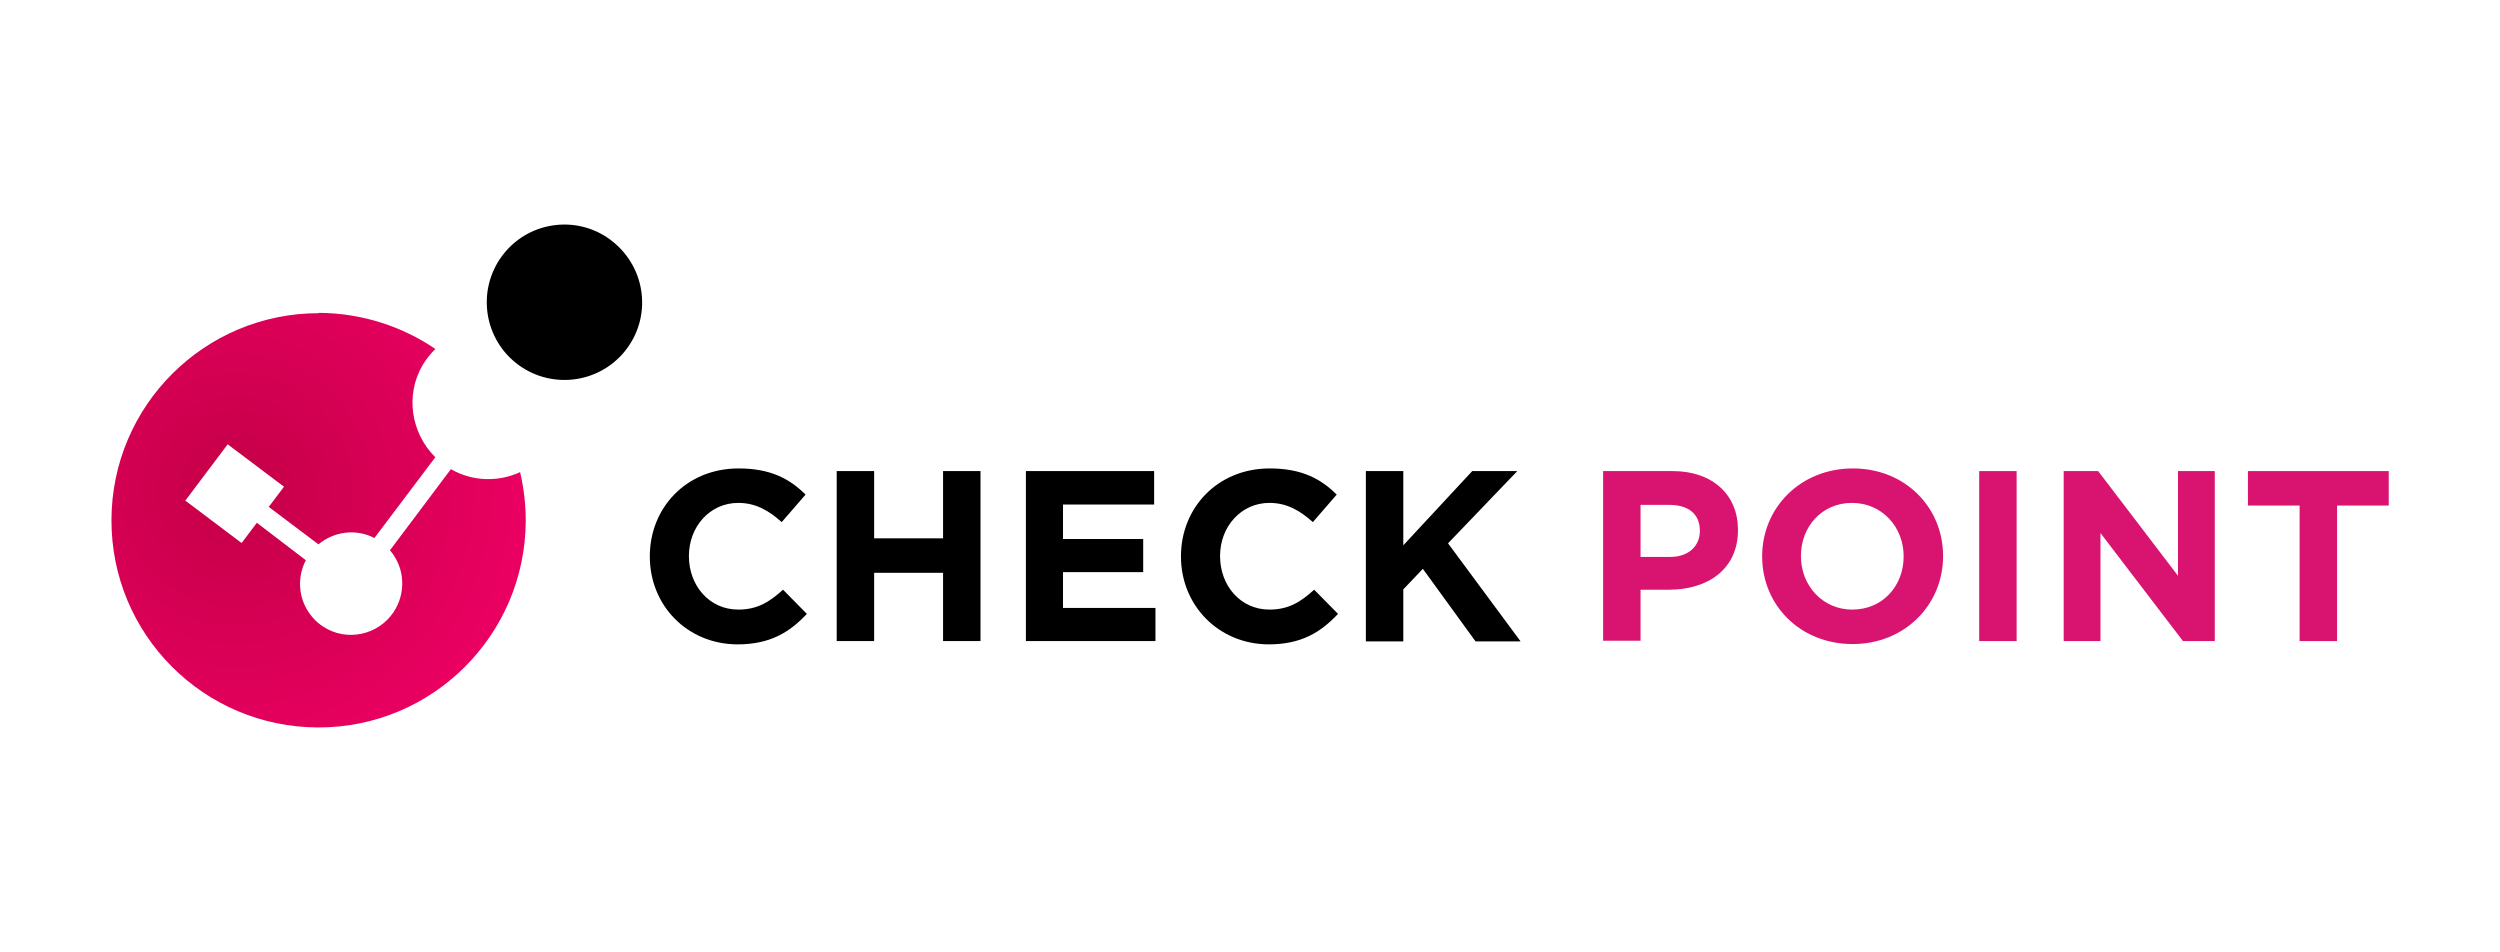
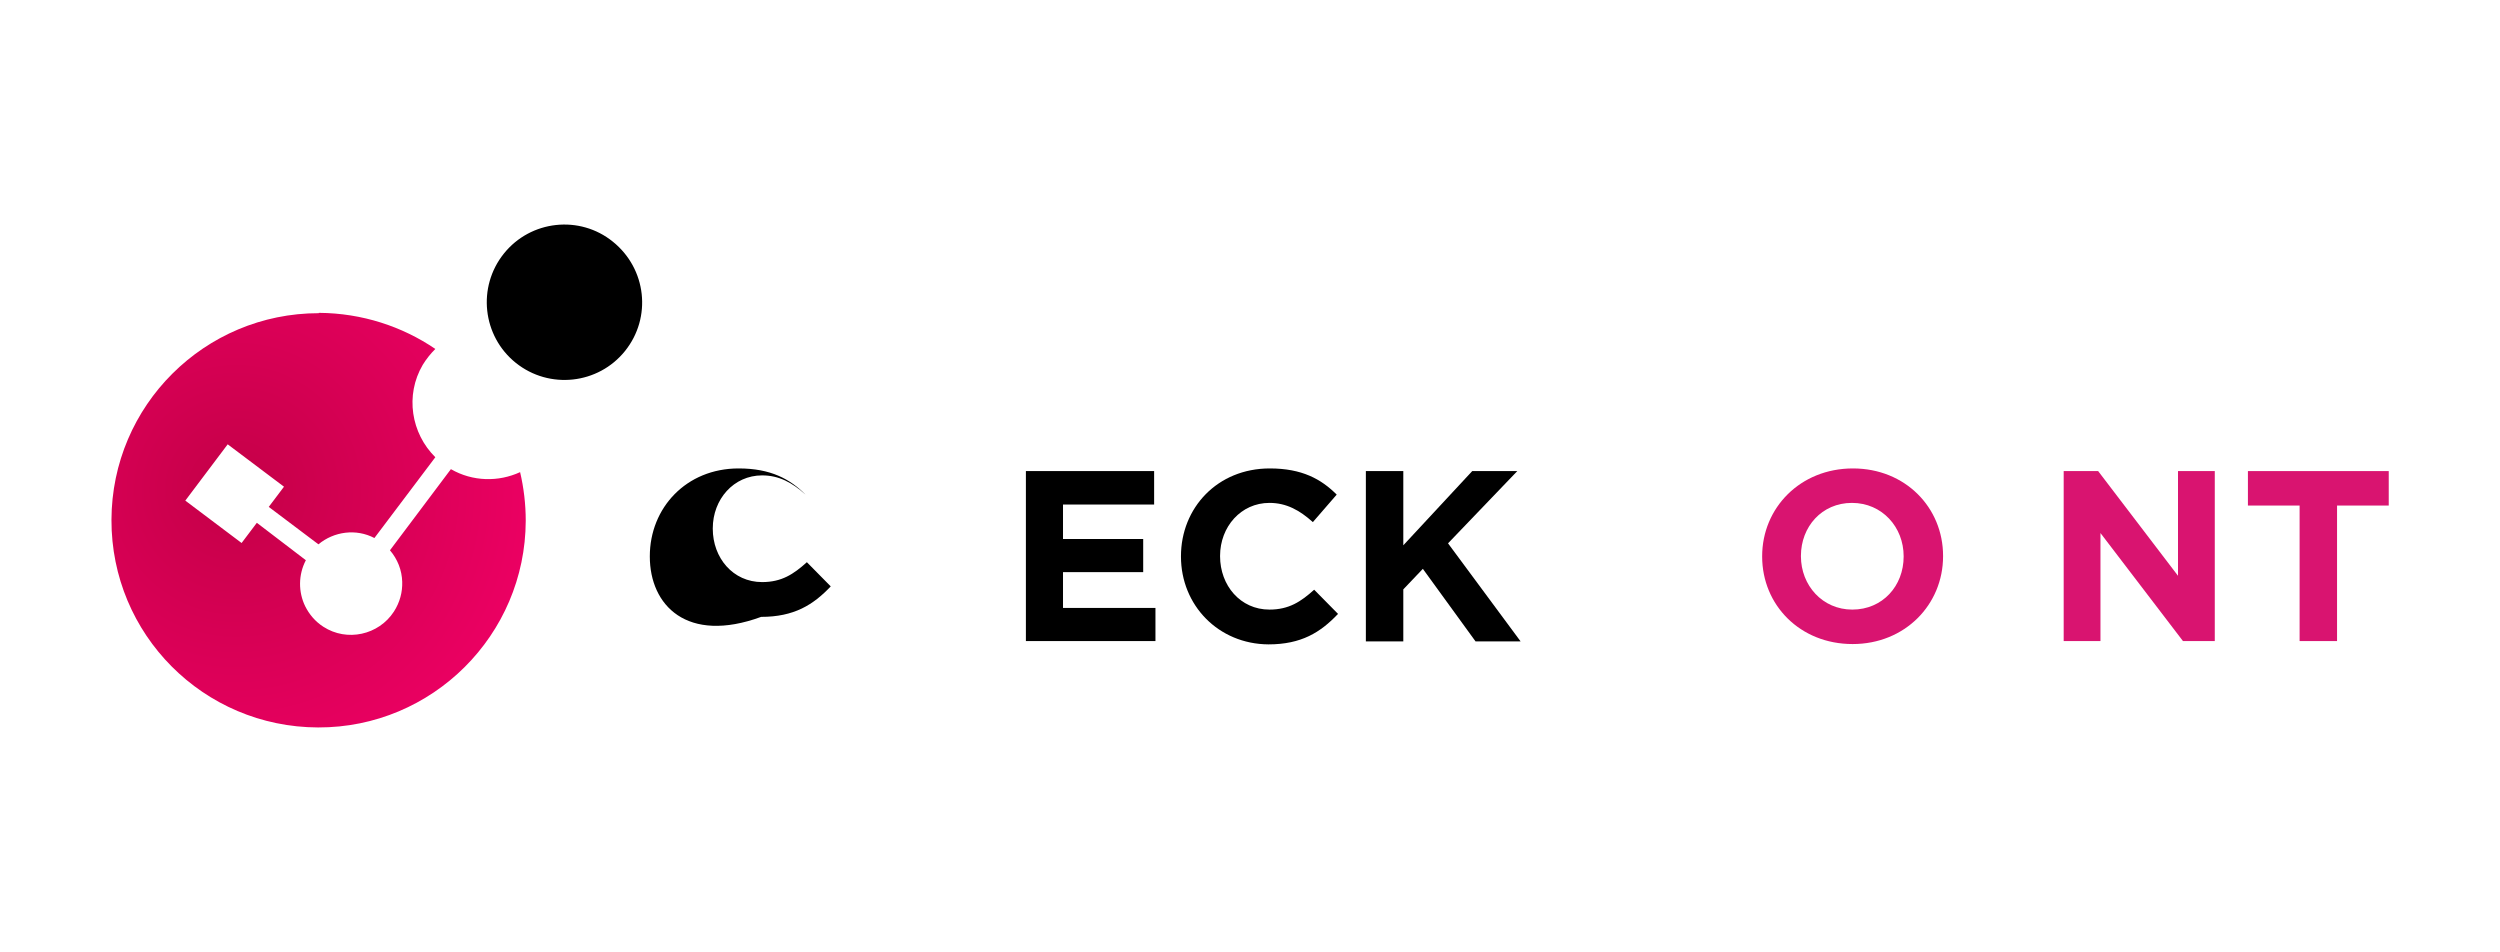
<svg xmlns="http://www.w3.org/2000/svg" xmlns:ns1="http://www.inkscape.org/namespaces/inkscape" xmlns:ns2="http://sodipodi.sourceforge.net/DTD/sodipodi-0.dtd" version="1.1" id="svg5019" ns1:version="1.1.1 (3bf5ae0d25, 2021-09-20)" ns2:docname="checkpoint.svg" x="0px" y="0px" viewBox="0 0 1260 480" style="enable-background:new 0 0 1260 480;" xml:space="preserve">
  <style type="text/css">
	.st0{fill:url(#path7662_1_);}
	.st1{fill:#D91470;}
</style>
  <g id="g8491" transform="matrix(1.669,0,0,1.669,60.184,49.859)">
    <radialGradient id="path7662_1_" cx="-36.052" cy="257.667" r="1" gradientTransform="matrix(149.139 -29.424 -29.424 -149.139 12993.429 37485.352)" gradientUnits="userSpaceOnUse">
      <stop offset="0" style="stop-color:#C40047" />
      <stop offset="0.887" style="stop-color:#FF0070" />
      <stop offset="1" style="stop-color:#FF0070" />
    </radialGradient>
    <path id="path7662" class="st0" d="M60.2,64.7c-34.5,0-62.5,27.9-62.6,62.4l0,0c-0.1,34.6,27.8,62.6,62.4,62.7l0,0   c34.5,0.1,62.6-27.9,62.7-62.4l0,0c0-5.1-0.6-10-1.7-14.7l0,0c-6.5,3-14.3,2.9-20.9-0.9l0,0l-18.4,24.5c2.3,2.7,3.6,6,3.7,9.5l0,0   c0.1,3.1-0.7,6.2-2.5,9l0,0c-4.6,7.1-14.2,9.2-21.3,4.6l0,0c-2.5-1.6-4.3-3.8-5.5-6.2l0,0c-2.1-4.3-2.1-9.5,0.2-13.9l0,0L41.5,128   l-4.6,6.1l-17-12.8l12.8-17l17,12.8l-4.6,6.1l15,11.3c4.7-3.9,11.4-4.8,16.9-1.9l0,0l18.4-24.4c-7.3-7.2-9.2-18.7-3.8-27.9l0,0   c1.1-1.8,2.4-3.4,3.8-4.8l0,0c-10-6.8-22.1-10.8-35.1-10.9l0,0H60.2z" />
    <path id="path7756" d="M152.7,76.1c-8.1,10.1-22.9,11.7-33,3.6c-10.1-8.1-11.7-22.9-3.6-33c8.1-10.1,22.9-11.7,32.9-3.6   C159.2,51.3,160.8,66,152.7,76.1" />
  </g>
  <g id="g5288" transform="matrix(1.67,0,0,1.67,236.326,-50.814)">
-     <path id="path4838" d="M54.6,198.4v-0.1c0-14.6,11-26.5,26.8-26.5c9.7,0,15.5,3.2,20.2,7.9l-7.2,8.3c-4-3.6-8-5.8-13.1-5.8   c-8.6,0-14.9,7.2-14.9,16v0.1c0,8.8,6.1,16.1,14.9,16.1c5.9,0,9.5-2.4,13.5-6l7.2,7.3c-5.3,5.6-11.1,9.2-21,9.2   C65.8,224.8,54.6,213.1,54.6,198.4" />
-     <path id="path4840" d="M111,172.6h11.3v20.3h20.8v-20.3h11.3v51.3h-11.3v-20.6h-20.8v20.6H111V172.6z" />
+     <path id="path4838" d="M54.6,198.4v-0.1c0-14.6,11-26.5,26.8-26.5c9.7,0,15.5,3.2,20.2,7.9c-4-3.6-8-5.8-13.1-5.8   c-8.6,0-14.9,7.2-14.9,16v0.1c0,8.8,6.1,16.1,14.9,16.1c5.9,0,9.5-2.4,13.5-6l7.2,7.3c-5.3,5.6-11.1,9.2-21,9.2   C65.8,224.8,54.6,213.1,54.6,198.4" />
    <path id="path4842" d="M168.1,172.6h38.7v10.1h-27.5v10.4h24.2v10h-24.2v10.8h27.9v10h-39.1V172.6z" />
    <path id="path4844" d="M214.9,198.4v-0.1c0-14.6,11-26.5,26.8-26.5c9.7,0,15.5,3.2,20.2,7.9l-7.2,8.3c-4-3.6-8-5.8-13.1-5.8   c-8.6,0-14.9,7.2-14.9,16v0.1c0,8.8,6.1,16.1,14.9,16.1c5.9,0,9.5-2.4,13.5-6l7.2,7.3c-5.3,5.6-11.1,9.2-21,9.2   C226.2,224.8,214.9,213.1,214.9,198.4" />
    <path id="path4846" d="M270.7,172.6H282V195l20.8-22.4h13.6l-20.9,21.8l21.9,29.6h-13.6l-15.9-21.9l-5.9,6.2v15.7h-11.3V172.6z" />
-     <path id="path4848" class="st1" d="M362.6,198.5c5.6,0,8.9-3.4,8.9-7.8v-0.1c0-5.1-3.5-7.8-9.2-7.8h-8.7v15.7L362.6,198.5z    M342.3,172.6h21c12.2,0,19.7,7.3,19.7,17.7v0.1c0,11.9-9.2,18-20.8,18h-8.6v15.4h-11.3L342.3,172.6z" />
    <path id="path4850" class="st1" d="M433,198.4v-0.1c0-8.8-6.5-16.1-15.6-16.1c-9.1,0-15.4,7.2-15.4,16v0.1   c0,8.8,6.5,16.1,15.5,16.1C426.7,214.4,433,207.2,433,198.4 M390.3,198.4v-0.1c0-14.6,11.5-26.5,27.4-26.5   c15.8,0,27.2,11.8,27.2,26.4v0.1c0,14.6-11.5,26.5-27.3,26.5C401.7,224.8,390.3,213,390.3,198.4" />
-     <path id="path4852" class="st1" d="M455.8,172.6h11.3v51.3h-11.3V172.6z" />
    <path id="path4854" class="st1" d="M481.3,172.6h10.4l24.1,31.6v-31.6h11.1v51.3h-9.6l-24.9-32.6v32.6h-11.1V172.6z" />
    <path id="path4856" class="st1" d="M552.5,183h-15.6v-10.4h42.5V183h-15.6v40.9h-11.3V183z" />
  </g>
</svg>